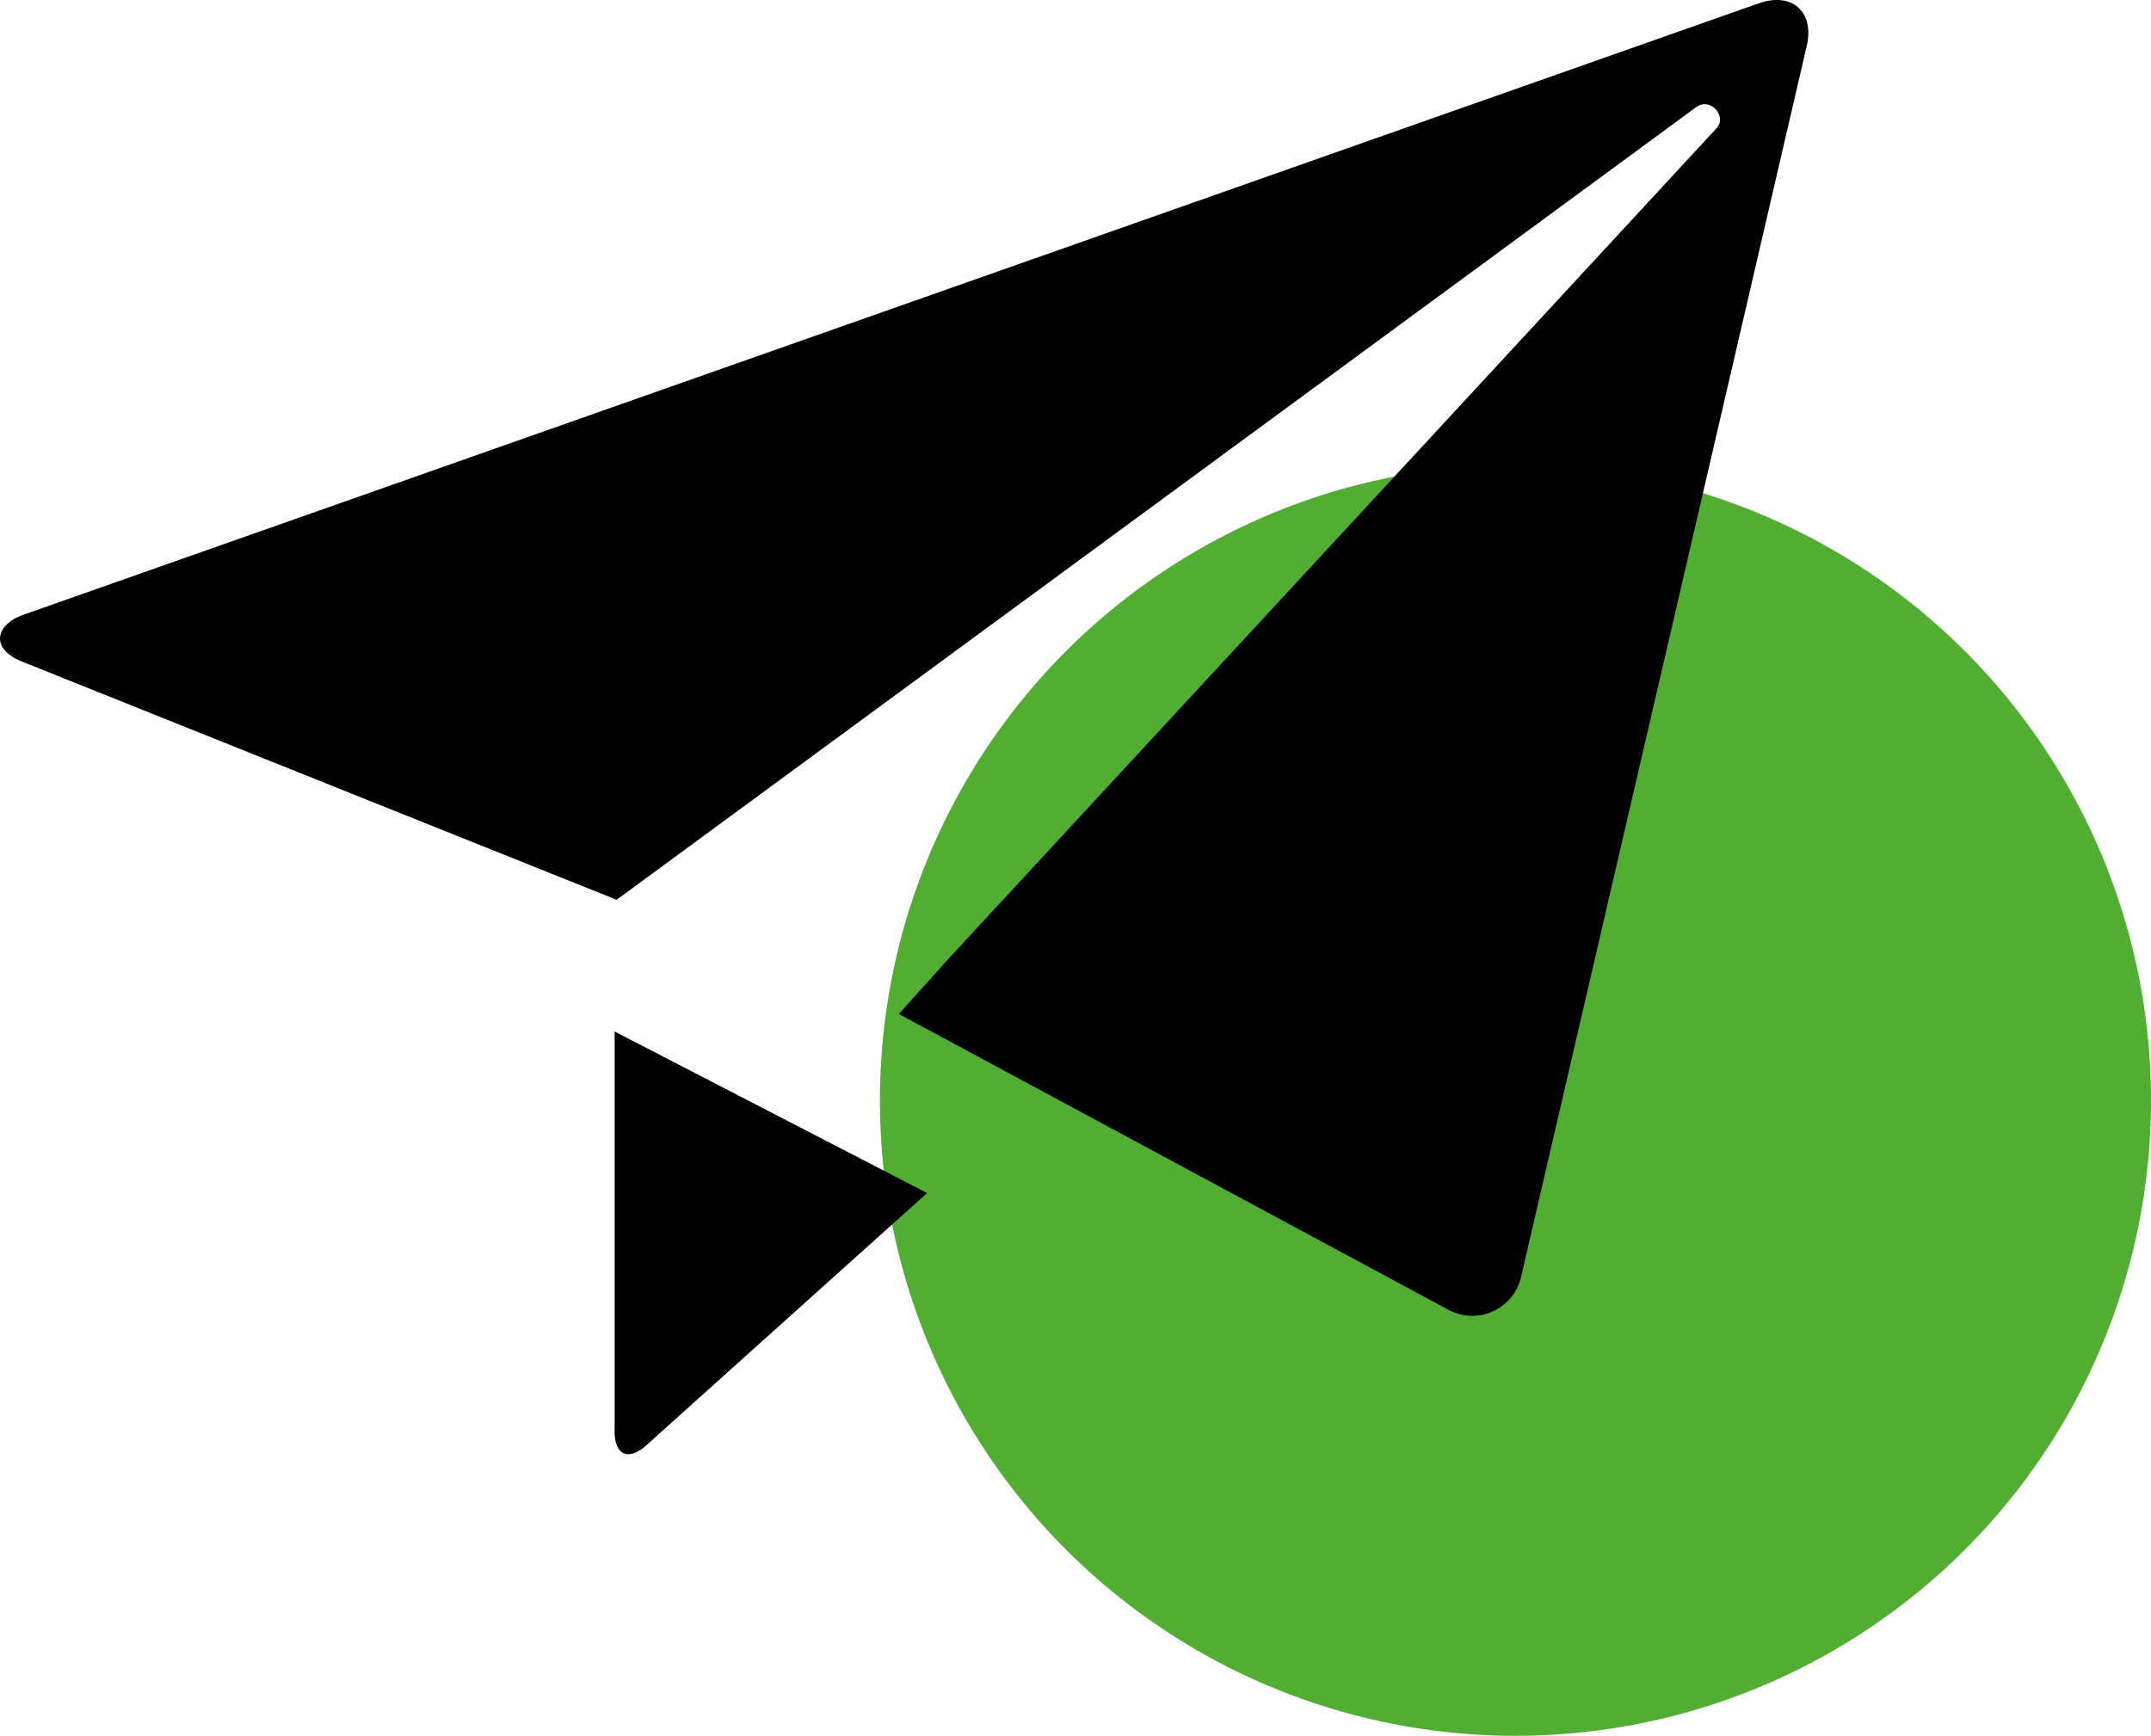
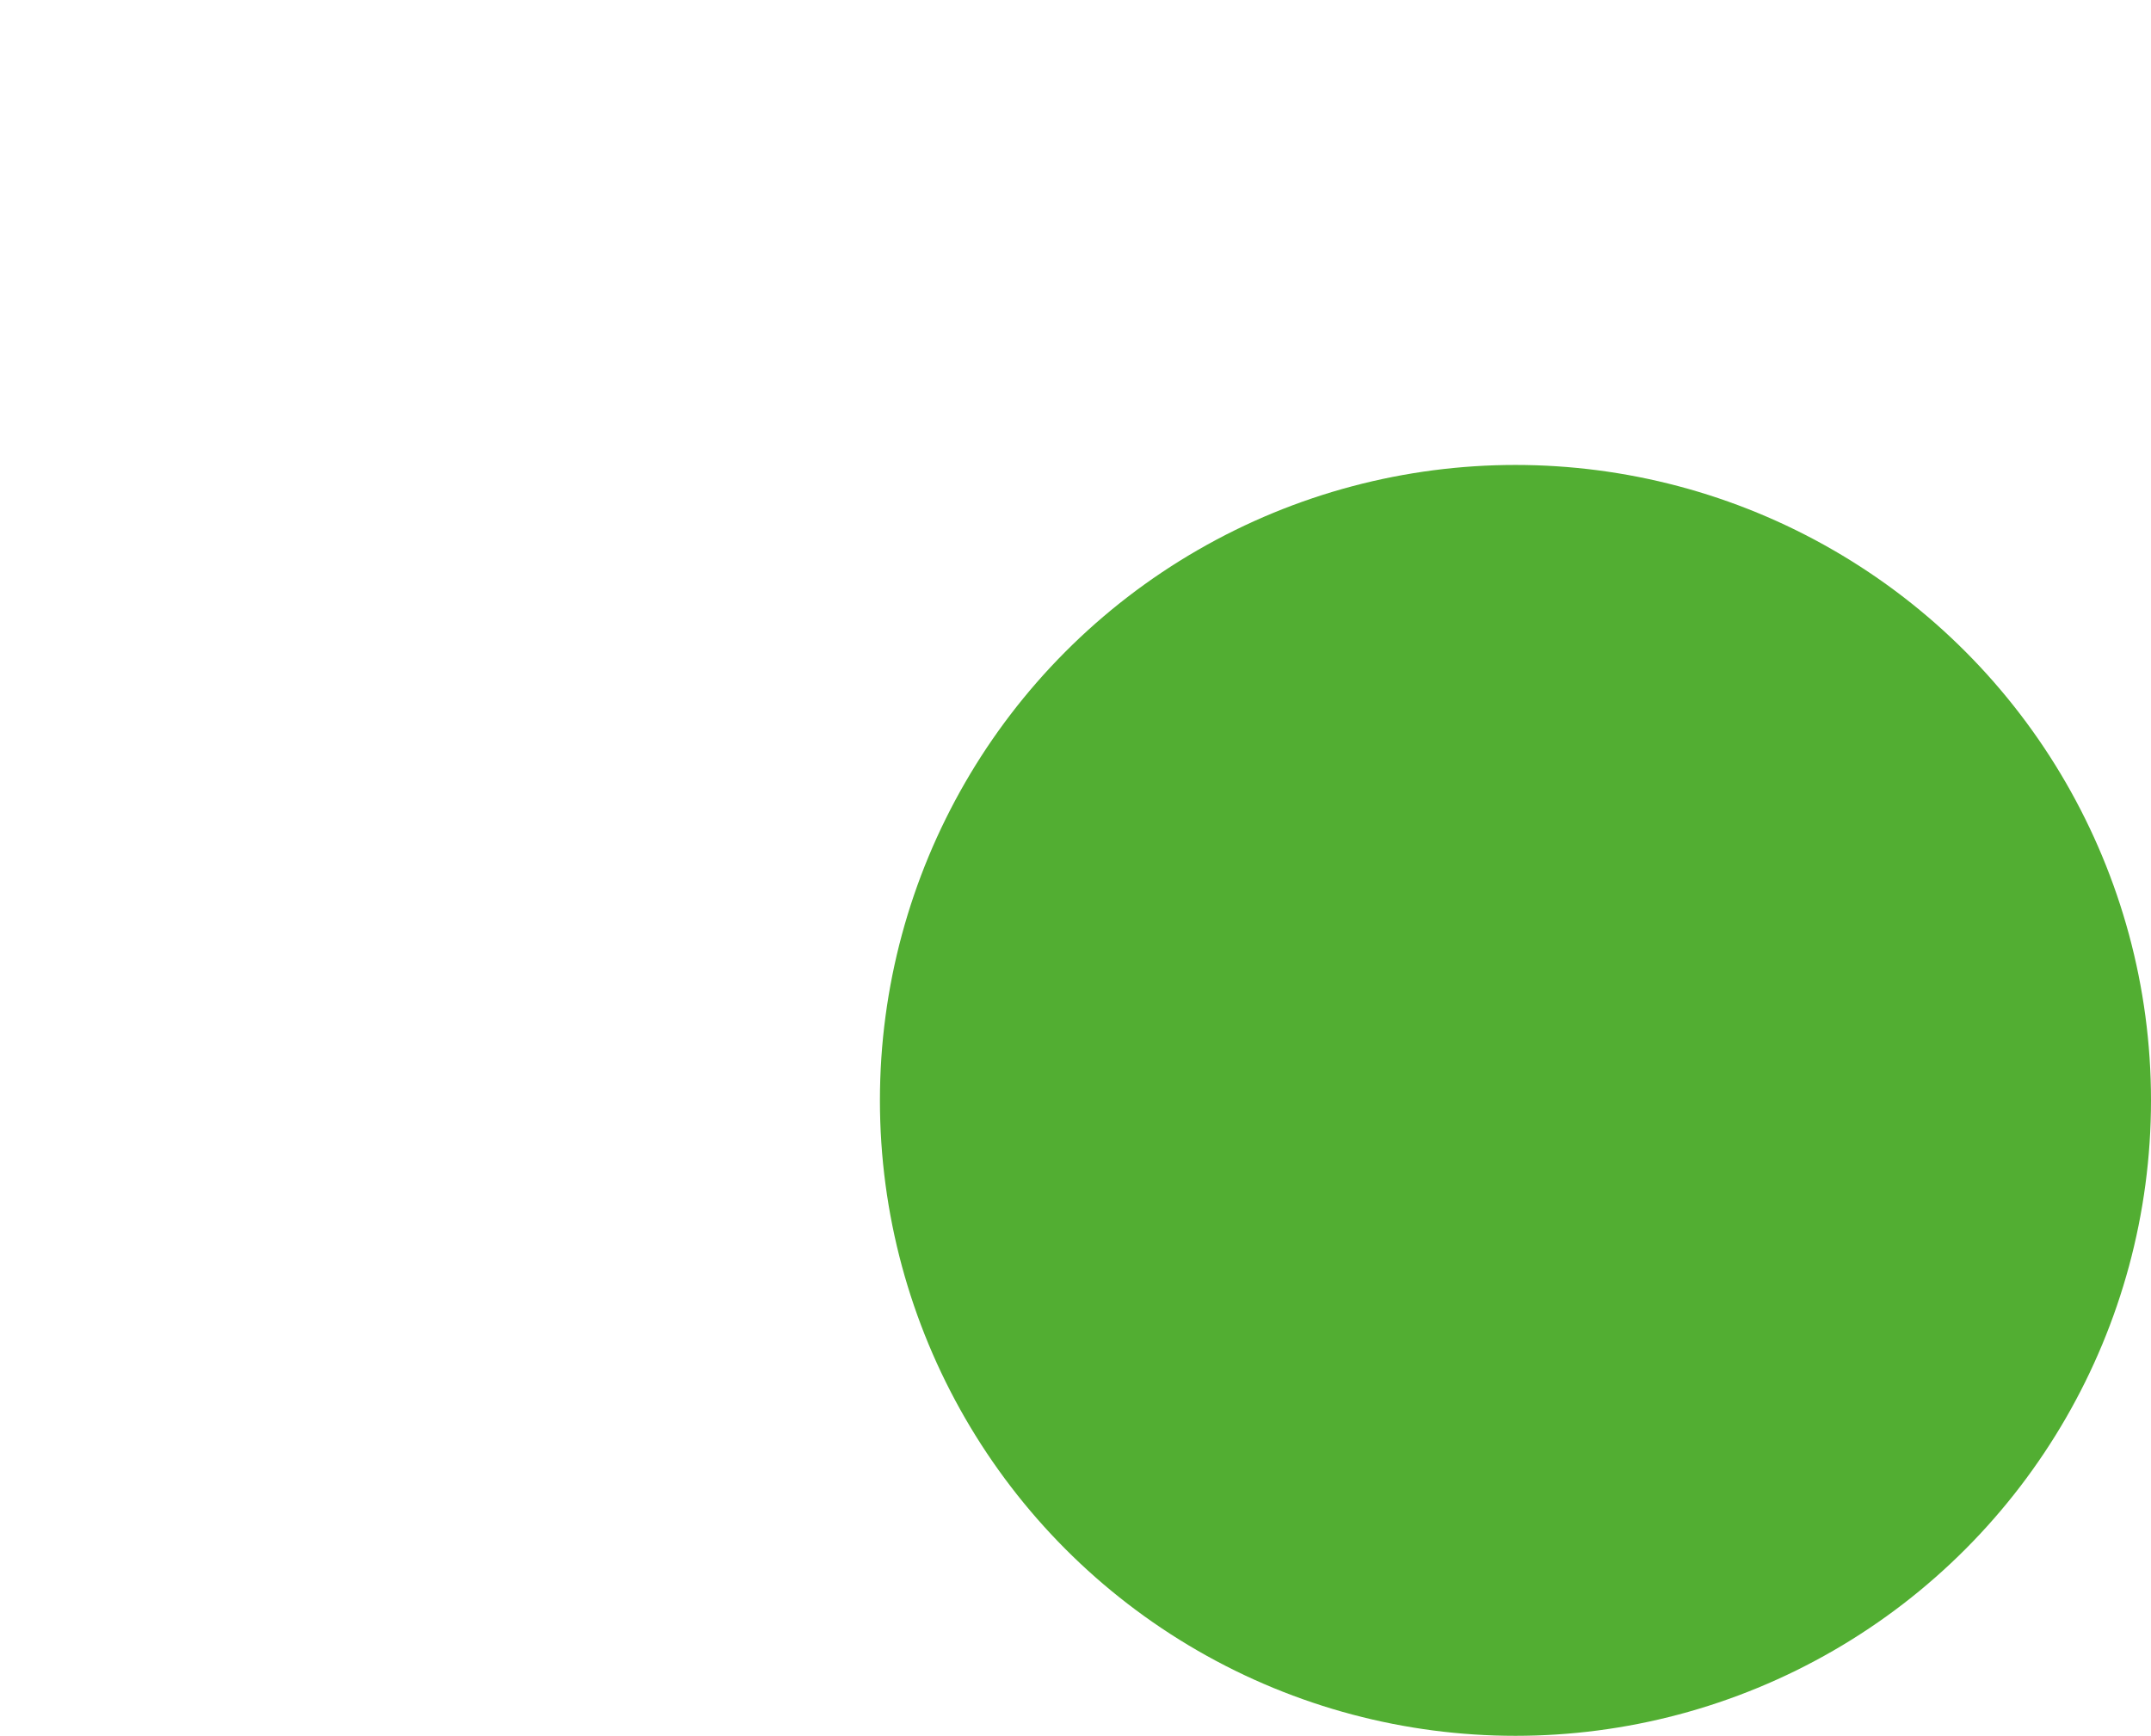
<svg xmlns="http://www.w3.org/2000/svg" width="69.383" height="56" viewBox="0 0 69.383 56">
  <circle cx="20.5" cy="20.5" r="20.5" transform="translate(28.383 15)" fill="#52ae32" />
-   <path d="M60.443,5.662,4.477,25.384c-.9.317-1.1,1.094-.032,1.518,1.271.51,12.033,4.821,12.033,4.821L23.61,34.58S57.964,9.354,58.427,9.012s1.008.3.669.669-24.95,26.985-24.95,26.985v.006l-1.433,1.594,1.9,1.021s14.74,7.937,15.792,8.5a1.616,1.616,0,0,0,2.384-1.059C53.1,45.379,61.806,7.864,62,7.028c.25-1.087-.469-1.75-1.556-1.366Zm-36.9,46.051c0,.78.441,1,1.049.447.8-.726,9.034-8.118,9.034-8.118L23.546,38.83V51.712Z" transform="translate(-3.72 -5.552)" />
</svg>